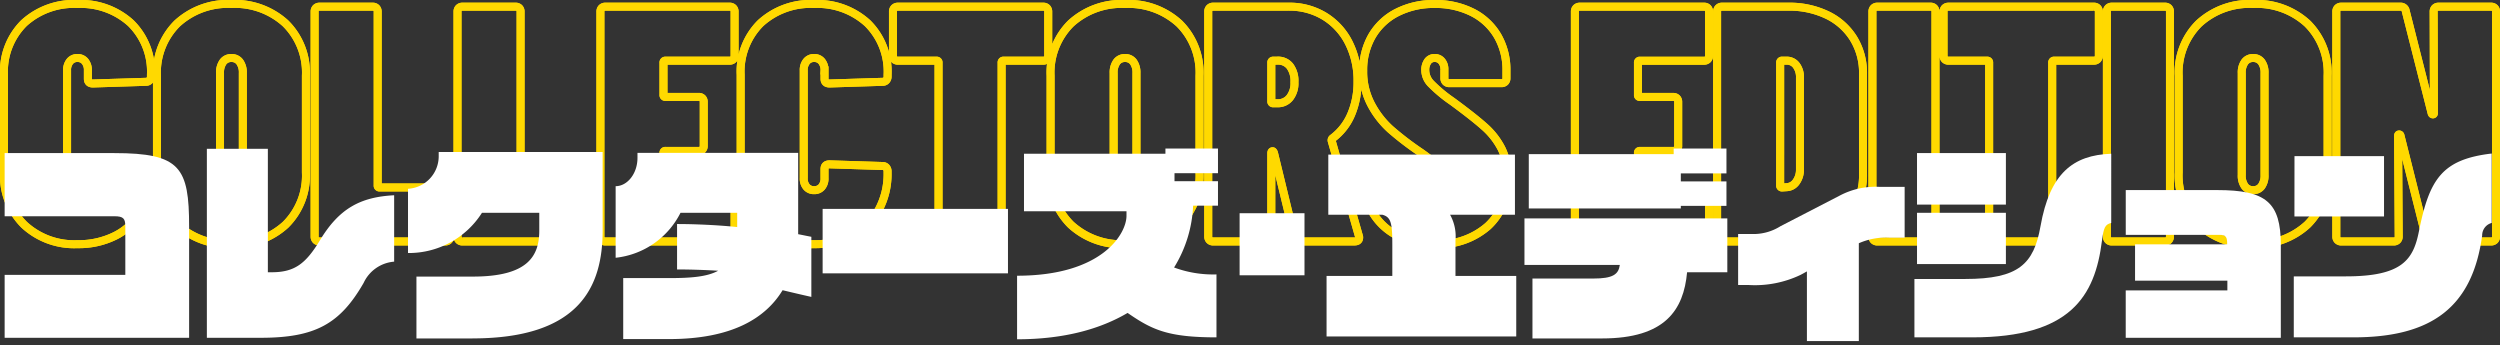
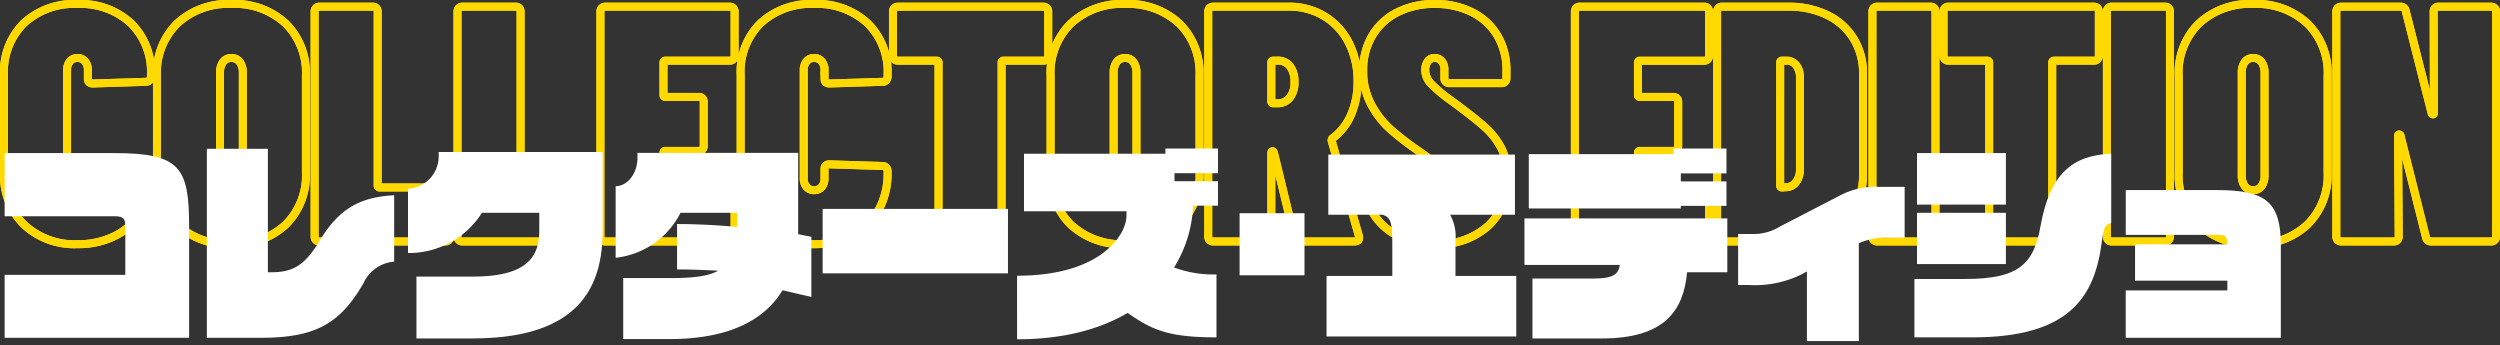
<svg xmlns="http://www.w3.org/2000/svg" width="313.018" height="43.236" viewBox="0 0 313.018 43.236">
  <rect x="0" y="0" width="313.018" height="43.236" fill="#333333" stroke="none" />
  <defs>
    <clipPath id="clip-path">
      <rect id="長方形_813" data-name="長方形 813" width="312" height="25" transform="translate(-1)" fill="none" />
    </clipPath>
  </defs>
  <g id="collectors_title_sp" transform="translate(-2727.865 -4122.764)">
    <path id="パス_13224" data-name="パス 13224" d="M-146.937.336A9.2,9.2,0,0,1-153.615-2.1a8.636,8.636,0,0,1-2.52-6.51V-20.874a8.536,8.536,0,0,1,2.5-6.468,9.279,9.279,0,0,1,6.7-2.394,9.3,9.3,0,0,1,6.678,2.394,8.5,8.5,0,0,1,2.52,6.468v.21a.7.7,0,0,1-.168.483.586.586,0,0,1-.462.189l-6.636.21q-.63,0-.63-.588v-1.05a1.694,1.694,0,0,0-.357-1.134,1.179,1.179,0,0,0-.945-.42,1.179,1.179,0,0,0-.945.42,1.694,1.694,0,0,0-.357,1.134V-7.938a1.611,1.611,0,0,0,.357,1.113,1.206,1.206,0,0,0,.945.4,1.206,1.206,0,0,0,.945-.4,1.611,1.611,0,0,0,.357-1.113V-9.072q0-.588.63-.588l6.636.21a.586.586,0,0,1,.462.189.7.7,0,0,1,.168.483v.168a9.414,9.414,0,0,1-1.155,4.725,7.826,7.826,0,0,1-3.234,3.129A10.193,10.193,0,0,1-146.937.336Zm19.278,0A9.391,9.391,0,0,1-134.442-2.1a8.652,8.652,0,0,1-2.541-6.552v-12.1a8.652,8.652,0,0,1,2.541-6.552,9.391,9.391,0,0,1,6.783-2.436,9.391,9.391,0,0,1,6.783,2.436,8.652,8.652,0,0,1,2.541,6.552v12.1A8.652,8.652,0,0,1-120.876-2.1,9.391,9.391,0,0,1-127.659.336Zm0-6.762a1.239,1.239,0,0,0,1.05-.5,2.263,2.263,0,0,0,.378-1.386V-21.084a2.263,2.263,0,0,0-.378-1.386,1.239,1.239,0,0,0-1.05-.5,1.238,1.238,0,0,0-1.05.5,2.263,2.263,0,0,0-.378,1.386V-8.316a2.263,2.263,0,0,0,.378,1.386A1.238,1.238,0,0,0-127.659-6.426ZM-116.613,0a.624.624,0,0,1-.462-.168.624.624,0,0,1-.168-.462V-28.77a.624.624,0,0,1,.168-.462.624.624,0,0,1,.462-.168h6.636a.624.624,0,0,1,.462.168.624.624,0,0,1,.168.462V-7.014a.223.223,0,0,0,.252.252h8.19a.624.624,0,0,1,.462.168.624.624,0,0,1,.168.462v5.5a.624.624,0,0,1-.168.462A.624.624,0,0,1-100.9,0Zm17.892,0a.624.624,0,0,1-.462-.168.624.624,0,0,1-.168-.462V-28.77a.624.624,0,0,1,.168-.462.624.624,0,0,1,.462-.168h6.636a.624.624,0,0,1,.462.168.624.624,0,0,1,.168.462V-7.014a.223.223,0,0,0,.252.252h8.19a.624.624,0,0,1,.462.168.624.624,0,0,1,.168.462v5.5a.624.624,0,0,1-.168.462A.624.624,0,0,1-83.013,0Zm34.062-23.268a.624.624,0,0,1-.168.462.624.624,0,0,1-.462.168h-8.022a.223.223,0,0,0-.252.252v4.032a.223.223,0,0,0,.252.252h4.158a.624.624,0,0,1,.462.168.624.624,0,0,1,.168.462v5.5a.624.624,0,0,1-.168.462.624.624,0,0,1-.462.168h-4.158a.223.223,0,0,0-.252.252v4.074a.223.223,0,0,0,.252.252h8.022a.624.624,0,0,1,.462.168.624.624,0,0,1,.168.462v5.5a.624.624,0,0,1-.168.462A.624.624,0,0,1-65.289,0h-15.54a.624.624,0,0,1-.462-.168.624.624,0,0,1-.168-.462V-28.77a.624.624,0,0,1,.168-.462.624.624,0,0,1,.462-.168h15.54a.624.624,0,0,1,.462.168.624.624,0,0,1,.168.462ZM-54.7.336A9.2,9.2,0,0,1-61.383-2.1,8.636,8.636,0,0,1-63.9-8.61V-20.874a8.536,8.536,0,0,1,2.5-6.468,9.279,9.279,0,0,1,6.7-2.394,9.3,9.3,0,0,1,6.678,2.394,8.5,8.5,0,0,1,2.52,6.468v.21a.7.7,0,0,1-.168.483.586.586,0,0,1-.462.189l-6.636.21q-.63,0-.63-.588v-1.05a1.693,1.693,0,0,0-.357-1.134,1.179,1.179,0,0,0-.945-.42,1.179,1.179,0,0,0-.945.42,1.693,1.693,0,0,0-.357,1.134V-7.938a1.611,1.611,0,0,0,.357,1.113,1.206,1.206,0,0,0,.945.4,1.207,1.207,0,0,0,.945-.4A1.611,1.611,0,0,0-53.4-7.938V-9.072q0-.588.63-.588l6.636.21a.586.586,0,0,1,.462.189.7.7,0,0,1,.168.483v.168a9.414,9.414,0,0,1-1.155,4.725A7.826,7.826,0,0,1-49.9-.756,10.193,10.193,0,0,1-54.7.336ZM-26.019-29.4a.624.624,0,0,1,.462.168.624.624,0,0,1,.168.462v5.5a.624.624,0,0,1-.168.462.624.624,0,0,1-.462.168h-4.956a.223.223,0,0,0-.252.252V-.63a.624.624,0,0,1-.168.462A.624.624,0,0,1-31.857,0h-6.636a.624.624,0,0,1-.462-.168.624.624,0,0,1-.168-.462V-22.386a.223.223,0,0,0-.252-.252H-44.2a.624.624,0,0,1-.462-.168.624.624,0,0,1-.168-.462v-5.5a.624.624,0,0,1,.168-.462A.624.624,0,0,1-44.2-29.4ZM-15.771.336A9.391,9.391,0,0,1-22.554-2.1a8.652,8.652,0,0,1-2.541-6.552v-12.1A8.652,8.652,0,0,1-22.554-27.3a9.391,9.391,0,0,1,6.783-2.436A9.391,9.391,0,0,1-8.988-27.3a8.652,8.652,0,0,1,2.541,6.552v12.1A8.652,8.652,0,0,1-8.988-2.1,9.391,9.391,0,0,1-15.771.336Zm0-6.762a1.238,1.238,0,0,0,1.05-.5,2.263,2.263,0,0,0,.378-1.386V-21.084a2.263,2.263,0,0,0-.378-1.386,1.239,1.239,0,0,0-1.05-.5,1.238,1.238,0,0,0-1.05.5,2.263,2.263,0,0,0-.378,1.386V-8.316a2.263,2.263,0,0,0,.378,1.386A1.238,1.238,0,0,0-15.771-6.426ZM6.111,0a.63.63,0,0,1-.672-.546L2.877-11.088q-.084-.21-.168-.21-.168,0-.168.252V-.63a.624.624,0,0,1-.168.462A.624.624,0,0,1,1.911,0H-4.725a.624.624,0,0,1-.462-.168A.624.624,0,0,1-5.355-.63V-28.77a.624.624,0,0,1,.168-.462.624.624,0,0,1,.462-.168h9.45A8.386,8.386,0,0,1,9.2-28.2a8.21,8.21,0,0,1,3.045,3.318,10.447,10.447,0,0,1,1.092,4.851,10.238,10.238,0,0,1-.8,4.137,7.251,7.251,0,0,1-2.31,2.961.313.313,0,0,0-.126.336L13.5-.714a.468.468,0,0,1,.042.21q0,.5-.588.5ZM2.793-22.638a.223.223,0,0,0-.252.252v4.83a.223.223,0,0,0,.252.252h.546A1.893,1.893,0,0,0,4.851-18a2.931,2.931,0,0,0,.588-1.953,3.079,3.079,0,0,0-.567-2,1.877,1.877,0,0,0-1.533-.693ZM23.163.336a10.392,10.392,0,0,1-4.7-1.008A7.593,7.593,0,0,1,15.33-3.465a7.577,7.577,0,0,1-1.113-4.1v-1.3a.624.624,0,0,1,.168-.462.624.624,0,0,1,.462-.168H21.4a.624.624,0,0,1,.462.168.624.624,0,0,1,.168.462v.924a1.7,1.7,0,0,0,.336,1.092,1.034,1.034,0,0,0,.84.42,1.077,1.077,0,0,0,.84-.378,1.4,1.4,0,0,0,.336-.966,2.038,2.038,0,0,0-.672-1.407A23.108,23.108,0,0,0,20.9-11.382,38.011,38.011,0,0,1,17.43-14.07a11.322,11.322,0,0,1-2.373-3.066,8.716,8.716,0,0,1-1.008-4.242,8.446,8.446,0,0,1,1.113-4.368,7.614,7.614,0,0,1,3.15-2.94,10.078,10.078,0,0,1,4.683-1.05,10.173,10.173,0,0,1,4.725,1.05,7.614,7.614,0,0,1,3.15,2.94,8.446,8.446,0,0,1,1.113,4.368v.924a.624.624,0,0,1-.168.462.624.624,0,0,1-.462.168h-6.51a.624.624,0,0,1-.462-.168.624.624,0,0,1-.168-.462v-1.092a1.543,1.543,0,0,0-.336-1.029,1.1,1.1,0,0,0-.882-.4,1.018,1.018,0,0,0-.861.42,1.848,1.848,0,0,0-.315,1.134,2.451,2.451,0,0,0,.672,1.617,17.8,17.8,0,0,0,2.688,2.247q2.688,1.974,4.053,3.192a9.324,9.324,0,0,1,2.142,2.751,7.846,7.846,0,0,1,.777,3.591,7.853,7.853,0,0,1-2.478,6.09A9.266,9.266,0,0,1,23.163.336Zm34.188-23.6a.624.624,0,0,1-.168.462.624.624,0,0,1-.462.168H48.7a.223.223,0,0,0-.252.252v4.032a.223.223,0,0,0,.252.252h4.158a.624.624,0,0,1,.462.168.624.624,0,0,1,.168.462v5.5a.624.624,0,0,1-.168.462.624.624,0,0,1-.462.168H48.7a.223.223,0,0,0-.252.252v4.074a.223.223,0,0,0,.252.252h8.022a.624.624,0,0,1,.462.168.624.624,0,0,1,.168.462v5.5a.624.624,0,0,1-.168.462A.624.624,0,0,1,56.721,0H41.181a.624.624,0,0,1-.462-.168.624.624,0,0,1-.168-.462V-28.77a.624.624,0,0,1,.168-.462.624.624,0,0,1,.462-.168h15.54a.624.624,0,0,1,.462.168.624.624,0,0,1,.168.462ZM58.989,0a.624.624,0,0,1-.462-.168.624.624,0,0,1-.168-.462V-28.77a.624.624,0,0,1,.168-.462.624.624,0,0,1,.462-.168h8.274a10.892,10.892,0,0,1,4.893,1.05,7.877,7.877,0,0,1,3.3,2.961A8.2,8.2,0,0,1,76.629-21V-8.4a8.2,8.2,0,0,1-1.176,4.389,7.877,7.877,0,0,1-3.3,2.961A10.892,10.892,0,0,1,67.263,0Zm7.266-7.014a.223.223,0,0,0,.252.252L67.1-6.8a1.524,1.524,0,0,0,1.134-.63,2.571,2.571,0,0,0,.5-1.512V-20.5a2.444,2.444,0,0,0-.462-1.554,1.474,1.474,0,0,0-1.218-.588h-.546a.223.223,0,0,0-.252.252ZM78.435,0a.624.624,0,0,1-.462-.168.624.624,0,0,1-.168-.462V-28.77a.624.624,0,0,1,.168-.462.624.624,0,0,1,.462-.168h6.636a.624.624,0,0,1,.462.168.624.624,0,0,1,.168.462V-.63a.624.624,0,0,1-.168.462A.624.624,0,0,1,85.071,0Zm27.09-29.4a.624.624,0,0,1,.462.168.624.624,0,0,1,.168.462v5.5a.624.624,0,0,1-.168.462.624.624,0,0,1-.462.168h-4.956a.223.223,0,0,0-.252.252V-.63a.624.624,0,0,1-.168.462A.624.624,0,0,1,99.687,0H93.051a.624.624,0,0,1-.462-.168.624.624,0,0,1-.168-.462V-22.386a.223.223,0,0,0-.252-.252h-4.83a.624.624,0,0,1-.462-.168.624.624,0,0,1-.168-.462v-5.5a.624.624,0,0,1,.168-.462.624.624,0,0,1,.462-.168ZM107.793,0a.624.624,0,0,1-.462-.168.624.624,0,0,1-.168-.462V-28.77a.624.624,0,0,1,.168-.462.624.624,0,0,1,.462-.168h6.636a.624.624,0,0,1,.462.168.624.624,0,0,1,.168.462V-.63a.624.624,0,0,1-.168.462.624.624,0,0,1-.462.168Zm17.682.336A9.391,9.391,0,0,1,118.692-2.1a8.652,8.652,0,0,1-2.541-6.552v-12.1a8.652,8.652,0,0,1,2.541-6.552,9.391,9.391,0,0,1,6.783-2.436,9.391,9.391,0,0,1,6.783,2.436,8.652,8.652,0,0,1,2.541,6.552v12.1A8.652,8.652,0,0,1,132.258-2.1,9.391,9.391,0,0,1,125.475.336Zm0-6.762a1.239,1.239,0,0,0,1.05-.5,2.263,2.263,0,0,0,.378-1.386V-21.084a2.263,2.263,0,0,0-.378-1.386,1.239,1.239,0,0,0-1.05-.5,1.239,1.239,0,0,0-1.05.5,2.263,2.263,0,0,0-.378,1.386V-8.316a2.263,2.263,0,0,0,.378,1.386A1.239,1.239,0,0,0,125.475-6.426Zm22.6-22.344a.624.624,0,0,1,.168-.462.624.624,0,0,1,.462-.168h6.552a.624.624,0,0,1,.462.168.624.624,0,0,1,.168.462V-.63a.624.624,0,0,1-.168.462.624.624,0,0,1-.462.168h-7.476a.63.63,0,0,1-.672-.546l-3.192-12.726a.165.165,0,0,0-.168-.126q-.126,0-.126.168L143.7-.63a.624.624,0,0,1-.168.462.624.624,0,0,1-.462.168h-6.552a.624.624,0,0,1-.462-.168.624.624,0,0,1-.168-.462V-28.77a.624.624,0,0,1,.168-.462.624.624,0,0,1,.462-.168h7.392a.63.63,0,0,1,.672.546l3.234,12.768q.042.168.168.168t.126-.168Z" transform="translate(2884.5 4153)" fill="none" stroke="#ffd900" stroke-width="1" />
    <path id="パス_13225" data-name="パス 13225" d="M-146.937.336A9.2,9.2,0,0,1-153.615-2.1a8.636,8.636,0,0,1-2.52-6.51V-20.874a8.536,8.536,0,0,1,2.5-6.468,9.279,9.279,0,0,1,6.7-2.394,9.3,9.3,0,0,1,6.678,2.394,8.5,8.5,0,0,1,2.52,6.468v.21a.7.7,0,0,1-.168.483.586.586,0,0,1-.462.189l-6.636.21q-.63,0-.63-.588v-1.05a1.694,1.694,0,0,0-.357-1.134,1.179,1.179,0,0,0-.945-.42,1.179,1.179,0,0,0-.945.42,1.694,1.694,0,0,0-.357,1.134V-7.938a1.611,1.611,0,0,0,.357,1.113,1.206,1.206,0,0,0,.945.4,1.206,1.206,0,0,0,.945-.4,1.611,1.611,0,0,0,.357-1.113V-9.072q0-.588.63-.588l6.636.21a.586.586,0,0,1,.462.189.7.7,0,0,1,.168.483v.168a9.414,9.414,0,0,1-1.155,4.725,7.826,7.826,0,0,1-3.234,3.129A10.193,10.193,0,0,1-146.937.336Zm19.278,0A9.391,9.391,0,0,1-134.442-2.1a8.652,8.652,0,0,1-2.541-6.552v-12.1a8.652,8.652,0,0,1,2.541-6.552,9.391,9.391,0,0,1,6.783-2.436,9.391,9.391,0,0,1,6.783,2.436,8.652,8.652,0,0,1,2.541,6.552v12.1A8.652,8.652,0,0,1-120.876-2.1,9.391,9.391,0,0,1-127.659.336Zm0-6.762a1.239,1.239,0,0,0,1.05-.5,2.263,2.263,0,0,0,.378-1.386V-21.084a2.263,2.263,0,0,0-.378-1.386,1.239,1.239,0,0,0-1.05-.5,1.238,1.238,0,0,0-1.05.5,2.263,2.263,0,0,0-.378,1.386V-8.316a2.263,2.263,0,0,0,.378,1.386A1.238,1.238,0,0,0-127.659-6.426ZM-116.613,0a.624.624,0,0,1-.462-.168.624.624,0,0,1-.168-.462V-28.77a.624.624,0,0,1,.168-.462.624.624,0,0,1,.462-.168h6.636a.624.624,0,0,1,.462.168.624.624,0,0,1,.168.462V-7.014a.223.223,0,0,0,.252.252h8.19a.624.624,0,0,1,.462.168.624.624,0,0,1,.168.462v5.5a.624.624,0,0,1-.168.462A.624.624,0,0,1-100.9,0Zm17.892,0a.624.624,0,0,1-.462-.168.624.624,0,0,1-.168-.462V-28.77a.624.624,0,0,1,.168-.462.624.624,0,0,1,.462-.168h6.636a.624.624,0,0,1,.462.168.624.624,0,0,1,.168.462V-7.014a.223.223,0,0,0,.252.252h8.19a.624.624,0,0,1,.462.168.624.624,0,0,1,.168.462v5.5a.624.624,0,0,1-.168.462A.624.624,0,0,1-83.013,0Zm34.062-23.268a.624.624,0,0,1-.168.462.624.624,0,0,1-.462.168h-8.022a.223.223,0,0,0-.252.252v4.032a.223.223,0,0,0,.252.252h4.158a.624.624,0,0,1,.462.168.624.624,0,0,1,.168.462v5.5a.624.624,0,0,1-.168.462.624.624,0,0,1-.462.168h-4.158a.223.223,0,0,0-.252.252v4.074a.223.223,0,0,0,.252.252h8.022a.624.624,0,0,1,.462.168.624.624,0,0,1,.168.462v5.5a.624.624,0,0,1-.168.462A.624.624,0,0,1-65.289,0h-15.54a.624.624,0,0,1-.462-.168.624.624,0,0,1-.168-.462V-28.77a.624.624,0,0,1,.168-.462.624.624,0,0,1,.462-.168h15.54a.624.624,0,0,1,.462.168.624.624,0,0,1,.168.462ZM-54.7.336A9.2,9.2,0,0,1-61.383-2.1,8.636,8.636,0,0,1-63.9-8.61V-20.874a8.536,8.536,0,0,1,2.5-6.468,9.279,9.279,0,0,1,6.7-2.394,9.3,9.3,0,0,1,6.678,2.394,8.5,8.5,0,0,1,2.52,6.468v.21a.7.7,0,0,1-.168.483.586.586,0,0,1-.462.189l-6.636.21q-.63,0-.63-.588v-1.05a1.693,1.693,0,0,0-.357-1.134,1.179,1.179,0,0,0-.945-.42,1.179,1.179,0,0,0-.945.42,1.693,1.693,0,0,0-.357,1.134V-7.938a1.611,1.611,0,0,0,.357,1.113,1.206,1.206,0,0,0,.945.4,1.207,1.207,0,0,0,.945-.4A1.611,1.611,0,0,0-53.4-7.938V-9.072q0-.588.63-.588l6.636.21a.586.586,0,0,1,.462.189.7.7,0,0,1,.168.483v.168a9.414,9.414,0,0,1-1.155,4.725A7.826,7.826,0,0,1-49.9-.756,10.193,10.193,0,0,1-54.7.336ZM-26.019-29.4a.624.624,0,0,1,.462.168.624.624,0,0,1,.168.462v5.5a.624.624,0,0,1-.168.462.624.624,0,0,1-.462.168h-4.956a.223.223,0,0,0-.252.252V-.63a.624.624,0,0,1-.168.462A.624.624,0,0,1-31.857,0h-6.636a.624.624,0,0,1-.462-.168.624.624,0,0,1-.168-.462V-22.386a.223.223,0,0,0-.252-.252H-44.2a.624.624,0,0,1-.462-.168.624.624,0,0,1-.168-.462v-5.5a.624.624,0,0,1,.168-.462A.624.624,0,0,1-44.2-29.4ZM-15.771.336A9.391,9.391,0,0,1-22.554-2.1a8.652,8.652,0,0,1-2.541-6.552v-12.1A8.652,8.652,0,0,1-22.554-27.3a9.391,9.391,0,0,1,6.783-2.436A9.391,9.391,0,0,1-8.988-27.3a8.652,8.652,0,0,1,2.541,6.552v12.1A8.652,8.652,0,0,1-8.988-2.1,9.391,9.391,0,0,1-15.771.336Zm0-6.762a1.238,1.238,0,0,0,1.05-.5,2.263,2.263,0,0,0,.378-1.386V-21.084a2.263,2.263,0,0,0-.378-1.386,1.239,1.239,0,0,0-1.05-.5,1.238,1.238,0,0,0-1.05.5,2.263,2.263,0,0,0-.378,1.386V-8.316a2.263,2.263,0,0,0,.378,1.386A1.238,1.238,0,0,0-15.771-6.426ZM6.111,0a.63.63,0,0,1-.672-.546L2.877-11.088q-.084-.21-.168-.21-.168,0-.168.252V-.63a.624.624,0,0,1-.168.462A.624.624,0,0,1,1.911,0H-4.725a.624.624,0,0,1-.462-.168A.624.624,0,0,1-5.355-.63V-28.77a.624.624,0,0,1,.168-.462.624.624,0,0,1,.462-.168h9.45A8.386,8.386,0,0,1,9.2-28.2a8.21,8.21,0,0,1,3.045,3.318,10.447,10.447,0,0,1,1.092,4.851,10.238,10.238,0,0,1-.8,4.137,7.251,7.251,0,0,1-2.31,2.961.313.313,0,0,0-.126.336L13.5-.714a.468.468,0,0,1,.042.21q0,.5-.588.5ZM2.793-22.638a.223.223,0,0,0-.252.252v4.83a.223.223,0,0,0,.252.252h.546A1.893,1.893,0,0,0,4.851-18a2.931,2.931,0,0,0,.588-1.953,3.079,3.079,0,0,0-.567-2,1.877,1.877,0,0,0-1.533-.693ZM23.163.336a10.392,10.392,0,0,1-4.7-1.008A7.593,7.593,0,0,1,15.33-3.465a7.577,7.577,0,0,1-1.113-4.1v-1.3a.624.624,0,0,1,.168-.462.624.624,0,0,1,.462-.168H21.4a.624.624,0,0,1,.462.168.624.624,0,0,1,.168.462v.924a1.7,1.7,0,0,0,.336,1.092,1.034,1.034,0,0,0,.84.42,1.077,1.077,0,0,0,.84-.378,1.4,1.4,0,0,0,.336-.966,2.038,2.038,0,0,0-.672-1.407A23.108,23.108,0,0,0,20.9-11.382,38.011,38.011,0,0,1,17.43-14.07a11.322,11.322,0,0,1-2.373-3.066,8.716,8.716,0,0,1-1.008-4.242,8.446,8.446,0,0,1,1.113-4.368,7.614,7.614,0,0,1,3.15-2.94,10.078,10.078,0,0,1,4.683-1.05,10.173,10.173,0,0,1,4.725,1.05,7.614,7.614,0,0,1,3.15,2.94,8.446,8.446,0,0,1,1.113,4.368v.924a.624.624,0,0,1-.168.462.624.624,0,0,1-.462.168h-6.51a.624.624,0,0,1-.462-.168.624.624,0,0,1-.168-.462v-1.092a1.543,1.543,0,0,0-.336-1.029,1.1,1.1,0,0,0-.882-.4,1.018,1.018,0,0,0-.861.42,1.848,1.848,0,0,0-.315,1.134,2.451,2.451,0,0,0,.672,1.617,17.8,17.8,0,0,0,2.688,2.247q2.688,1.974,4.053,3.192a9.324,9.324,0,0,1,2.142,2.751,7.846,7.846,0,0,1,.777,3.591,7.853,7.853,0,0,1-2.478,6.09A9.266,9.266,0,0,1,23.163.336Zm34.188-23.6a.624.624,0,0,1-.168.462.624.624,0,0,1-.462.168H48.7a.223.223,0,0,0-.252.252v4.032a.223.223,0,0,0,.252.252h4.158a.624.624,0,0,1,.462.168.624.624,0,0,1,.168.462v5.5a.624.624,0,0,1-.168.462.624.624,0,0,1-.462.168H48.7a.223.223,0,0,0-.252.252v4.074a.223.223,0,0,0,.252.252h8.022a.624.624,0,0,1,.462.168.624.624,0,0,1,.168.462v5.5a.624.624,0,0,1-.168.462A.624.624,0,0,1,56.721,0H41.181a.624.624,0,0,1-.462-.168.624.624,0,0,1-.168-.462V-28.77a.624.624,0,0,1,.168-.462.624.624,0,0,1,.462-.168h15.54a.624.624,0,0,1,.462.168.624.624,0,0,1,.168.462ZM58.989,0a.624.624,0,0,1-.462-.168.624.624,0,0,1-.168-.462V-28.77a.624.624,0,0,1,.168-.462.624.624,0,0,1,.462-.168h8.274a10.892,10.892,0,0,1,4.893,1.05,7.877,7.877,0,0,1,3.3,2.961A8.2,8.2,0,0,1,76.629-21V-8.4a8.2,8.2,0,0,1-1.176,4.389,7.877,7.877,0,0,1-3.3,2.961A10.892,10.892,0,0,1,67.263,0Zm7.266-7.014a.223.223,0,0,0,.252.252L67.1-6.8a1.524,1.524,0,0,0,1.134-.63,2.571,2.571,0,0,0,.5-1.512V-20.5a2.444,2.444,0,0,0-.462-1.554,1.474,1.474,0,0,0-1.218-.588h-.546a.223.223,0,0,0-.252.252ZM78.435,0a.624.624,0,0,1-.462-.168.624.624,0,0,1-.168-.462V-28.77a.624.624,0,0,1,.168-.462.624.624,0,0,1,.462-.168h6.636a.624.624,0,0,1,.462.168.624.624,0,0,1,.168.462V-.63a.624.624,0,0,1-.168.462A.624.624,0,0,1,85.071,0Zm27.09-29.4a.624.624,0,0,1,.462.168.624.624,0,0,1,.168.462v5.5a.624.624,0,0,1-.168.462.624.624,0,0,1-.462.168h-4.956a.223.223,0,0,0-.252.252V-.63a.624.624,0,0,1-.168.462A.624.624,0,0,1,99.687,0H93.051a.624.624,0,0,1-.462-.168.624.624,0,0,1-.168-.462V-22.386a.223.223,0,0,0-.252-.252h-4.83a.624.624,0,0,1-.462-.168.624.624,0,0,1-.168-.462v-5.5a.624.624,0,0,1,.168-.462.624.624,0,0,1,.462-.168ZM107.793,0a.624.624,0,0,1-.462-.168.624.624,0,0,1-.168-.462V-28.77a.624.624,0,0,1,.168-.462.624.624,0,0,1,.462-.168h6.636a.624.624,0,0,1,.462.168.624.624,0,0,1,.168.462V-.63a.624.624,0,0,1-.168.462.624.624,0,0,1-.462.168Zm17.682.336A9.391,9.391,0,0,1,118.692-2.1a8.652,8.652,0,0,1-2.541-6.552v-12.1a8.652,8.652,0,0,1,2.541-6.552,9.391,9.391,0,0,1,6.783-2.436,9.391,9.391,0,0,1,6.783,2.436,8.652,8.652,0,0,1,2.541,6.552v12.1A8.652,8.652,0,0,1,132.258-2.1,9.391,9.391,0,0,1,125.475.336Zm0-6.762a1.239,1.239,0,0,0,1.05-.5,2.263,2.263,0,0,0,.378-1.386V-21.084a2.263,2.263,0,0,0-.378-1.386,1.239,1.239,0,0,0-1.05-.5,1.239,1.239,0,0,0-1.05.5,2.263,2.263,0,0,0-.378,1.386V-8.316a2.263,2.263,0,0,0,.378,1.386A1.239,1.239,0,0,0,125.475-6.426Zm22.6-22.344a.624.624,0,0,1,.168-.462.624.624,0,0,1,.462-.168h6.552a.624.624,0,0,1,.462.168.624.624,0,0,1,.168.462V-.63a.624.624,0,0,1-.168.462.624.624,0,0,1-.462.168h-7.476a.63.63,0,0,1-.672-.546l-3.192-12.726a.165.165,0,0,0-.168-.126q-.126,0-.126.168L143.7-.63a.624.624,0,0,1-.168.462.624.624,0,0,1-.462.168h-6.552a.624.624,0,0,1-.462-.168.624.624,0,0,1-.168-.462V-28.77a.624.624,0,0,1,.168-.462.624.624,0,0,1,.462-.168h7.392a.63.63,0,0,1,.672.546l3.234,12.768q.042.168.168.168t.126-.168Z" transform="translate(2884.5 4153)" fill="none" stroke="#ffd900" stroke-width="1" />
    <g id="グループ_1086" data-name="グループ 1086" transform="translate(2729 4141)">
      <g id="グループ_1057" data-name="グループ 1057" transform="translate(0 0)" clip-path="url(#clip-path)">
        <path id="パス_12356" data-name="パス 12356" d="M0,24.112v-7.88H15.11V10.194c0-1-.217-1.3-1.381-1.3H0V.987H13.729c8.259,0,9.369,1.787,9.369,9.207V24.112Z" transform="translate(-0.554 -0.054)" fill="#fff" />
        <path id="パス_12357" data-name="パス 12357" d="M63.578,16.835c-2.952,5.145-6.065,6.878-12.89,6.878H43.946V.047h7.637V15.508h.487c2.9,0,4.278-1.11,6.038-4.008,2.383-3.953,5.037-5.415,9.288-5.632v8.313a4.609,4.609,0,0,0-3.818,2.653" transform="translate(-19.18 0.344)" fill="#fff" />
        <path id="パス_12358" data-name="パス 12358" d="M95.725,24.094H88.712V16.349H95.78c6.959,0,8.312-2.627,8.312-5.767V8.361H96.917A10.85,10.85,0,0,1,87.656,13.4V5.356A4.079,4.079,0,0,0,91.5,1.348v-.6h20.525v9.83c0,6.932-2.789,13.512-16.3,13.512" transform="translate(-37.706 0.045)" fill="#fff" />
        <path id="パス_12359" data-name="パス 12359" d="M153.683,18.134c-2.139,3.52-6.364,6.12-14.216,6.12h-5.741V16.618h5.822c2.789,0,4.738-.19,6.065-.92-1.76-.108-3.682-.163-5.145-.163V9.849c2.275,0,5.2.135,7.528.379V8.441H140.9a10.329,10.329,0,0,1-8.123,5.632V5.11c1.462,0,2.735-1.571,2.735-3.547V.94h20.119V11.121c.7.135,1.327.271,1.651.325v7.528c-.731-.162-2.03-.46-3.6-.839" transform="translate(-56.83 -0.035)" fill="#fff" />
        <rect id="長方形_811" data-name="長方形 811" width="23.206" height="8.07" transform="translate(101.864 7.919)" fill="#fff" />
        <path id="パス_12360" data-name="パス 12360" d="M242.052,7.148a15.948,15.948,0,0,1-2.383,7.744,14.09,14.09,0,0,0,5.308.867v7.88c-6.093,0-8.07-.947-11.129-3.059-3.357,1.977-7.853,3.3-13.837,3.3V15.922c10.7,0,13.7-5.281,13.7-7.5V7.853H220.877V.65h17.709V0h6.58V3.087h-5.443v1h5.443v3.06Z" transform="translate(-93.801 0.364)" fill="#fff" />
        <rect id="長方形_812" data-name="長方形 812" width="8.124" height="7.771" transform="translate(154.073 8.461)" fill="#fff" />
        <path id="パス_12361" data-name="パス 12361" d="M287.267,24.089V16.508H295.5V12.635c0-2.762-.162-3.493-1.246-3.791h-6.769V1.317h23.369V8.845h-8.123a5.531,5.531,0,0,1,.677,3.222v4.441h7.609v7.582Z" transform="translate(-122.307 -0.194)" fill="#fff" />
        <path id="パス_12362" data-name="パス 12362" d="M350.635,15.489c-.433,4.711-2.735,8.286-10.641,8.286h-8.72v-7.5h7.609c2.464,0,3.168-.515,3.33-1.705H330.272V8.747h25.4v6.742Zm-.785-8.313V7.5H330.814V.7h18.142V0h6.608V3.114H349.85v1h5.714v3.06Z" transform="translate(-140.534 0.364)" fill="#fff" />
        <path id="パス_12363" data-name="パス 12363" d="M395.636,14.682a8.427,8.427,0,0,0-3.818.7V27.626h-6.5v-8.72l-.786.433a13.289,13.289,0,0,1-6.5,1.273h-1.327v-6.39h1.625a6.334,6.334,0,0,0,3.682-.975l7.392-3.818a9.551,9.551,0,0,1,4.928-1.11h3.223v6.363Z" transform="translate(-160.215 -3.162)" fill="#fff" />
        <path id="パス_12364" data-name="パス 12364" d="M438.491,11.981c-.867,6.932-3.954,12.076-16.193,12.076h-7.284v-7.31h6.364c6.661,0,8.583-1.842,9.423-6.607,1.165-6.58,4.035-8.909,8.855-9.071V9.733c-.785.19-.947.6-1.164,2.248M415.339.987h11.129V7.432H415.339Zm0,7.473h11.129v6.418H415.339Z" transform="translate(-176.45 -0.054)" fill="#fff" />
        <path id="パス_12365" data-name="パス 12365" d="M460.933,27.518v-5.93H473.66V20.369H462.1V15.82h11.536c0-.921-.135-1.192-1-1.192h-11.7V9.023h11.454c6.092,0,7.961,1.516,7.961,6.878V27.518Z" transform="translate(-195.912 -3.46)" fill="#fff" />
-         <path id="パス_12366" data-name="パス 12366" d="M521.039,11.344c-1.219,8.963-6.31,12.753-16.112,12.753h-7.474V16.461h6.526c7.095,0,8.448-2.112,9.153-5.686,1.3-6.471,2.87-8.963,9.1-9.694V9.773a1.6,1.6,0,0,0-1.191,1.571m-23.5-9.938h11.211V8.961H497.534Z" transform="translate(-211.39 -0.094)" fill="#fff" />
      </g>
    </g>
  </g>
</svg>